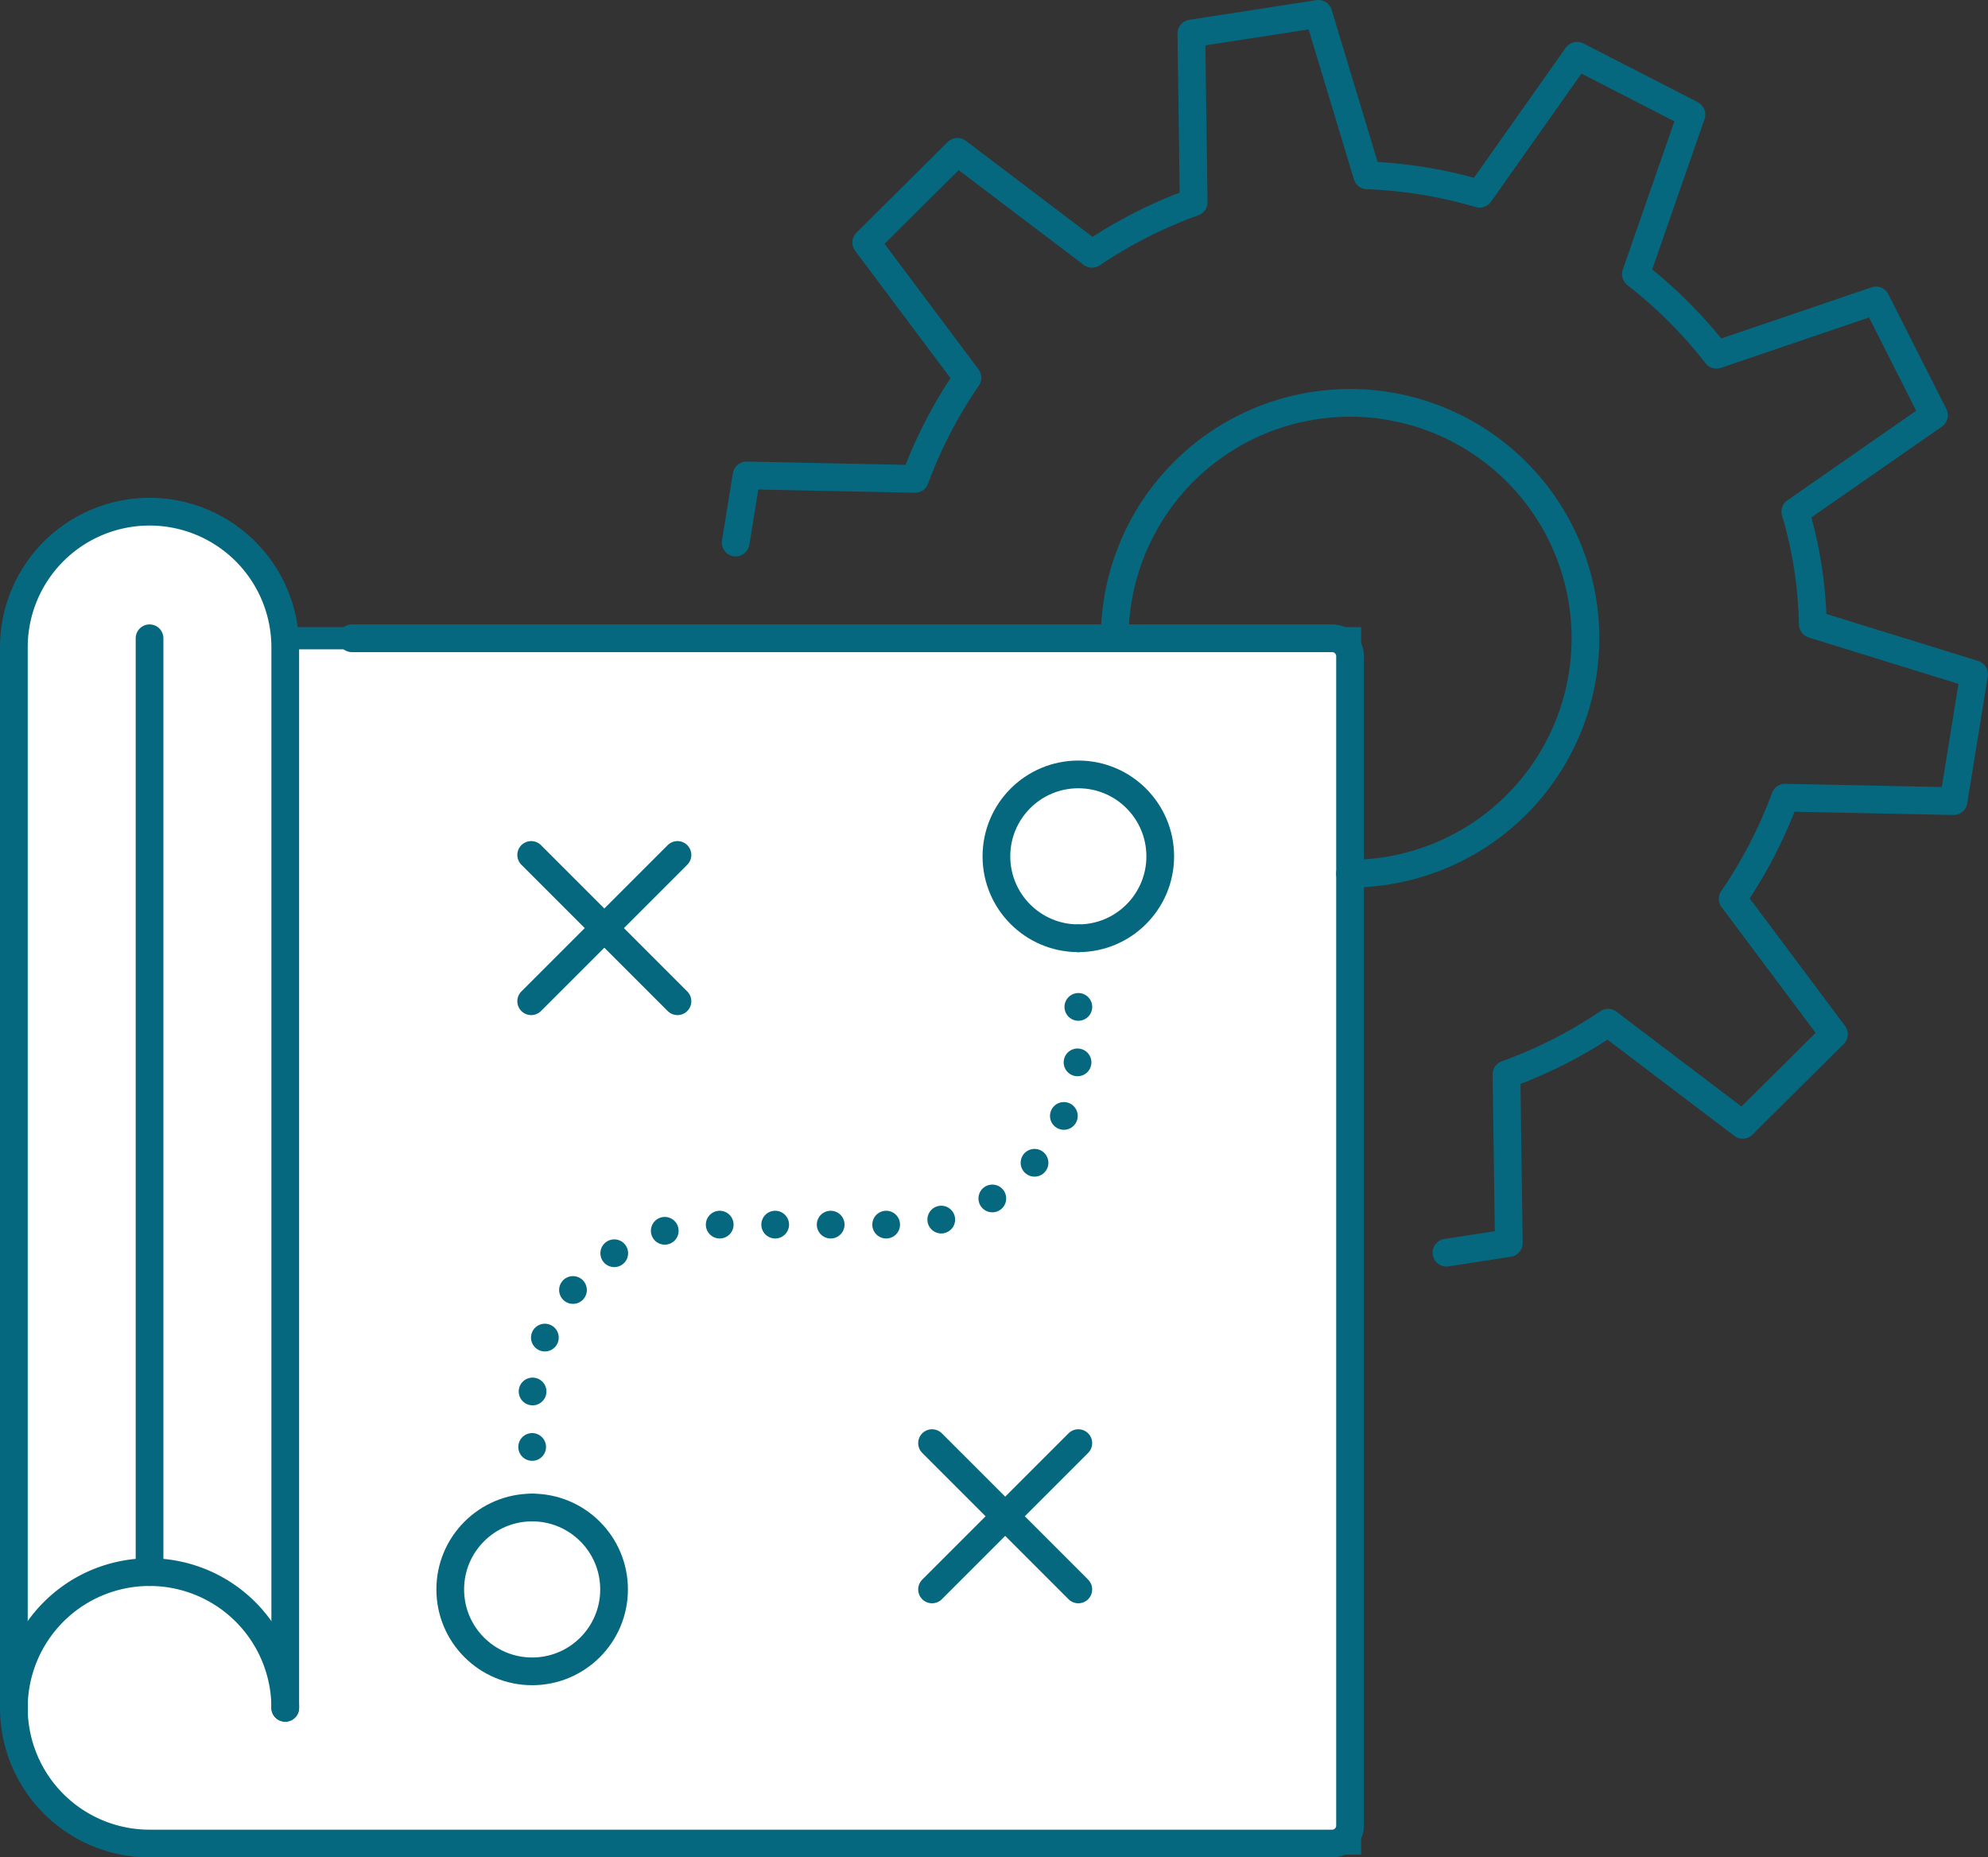
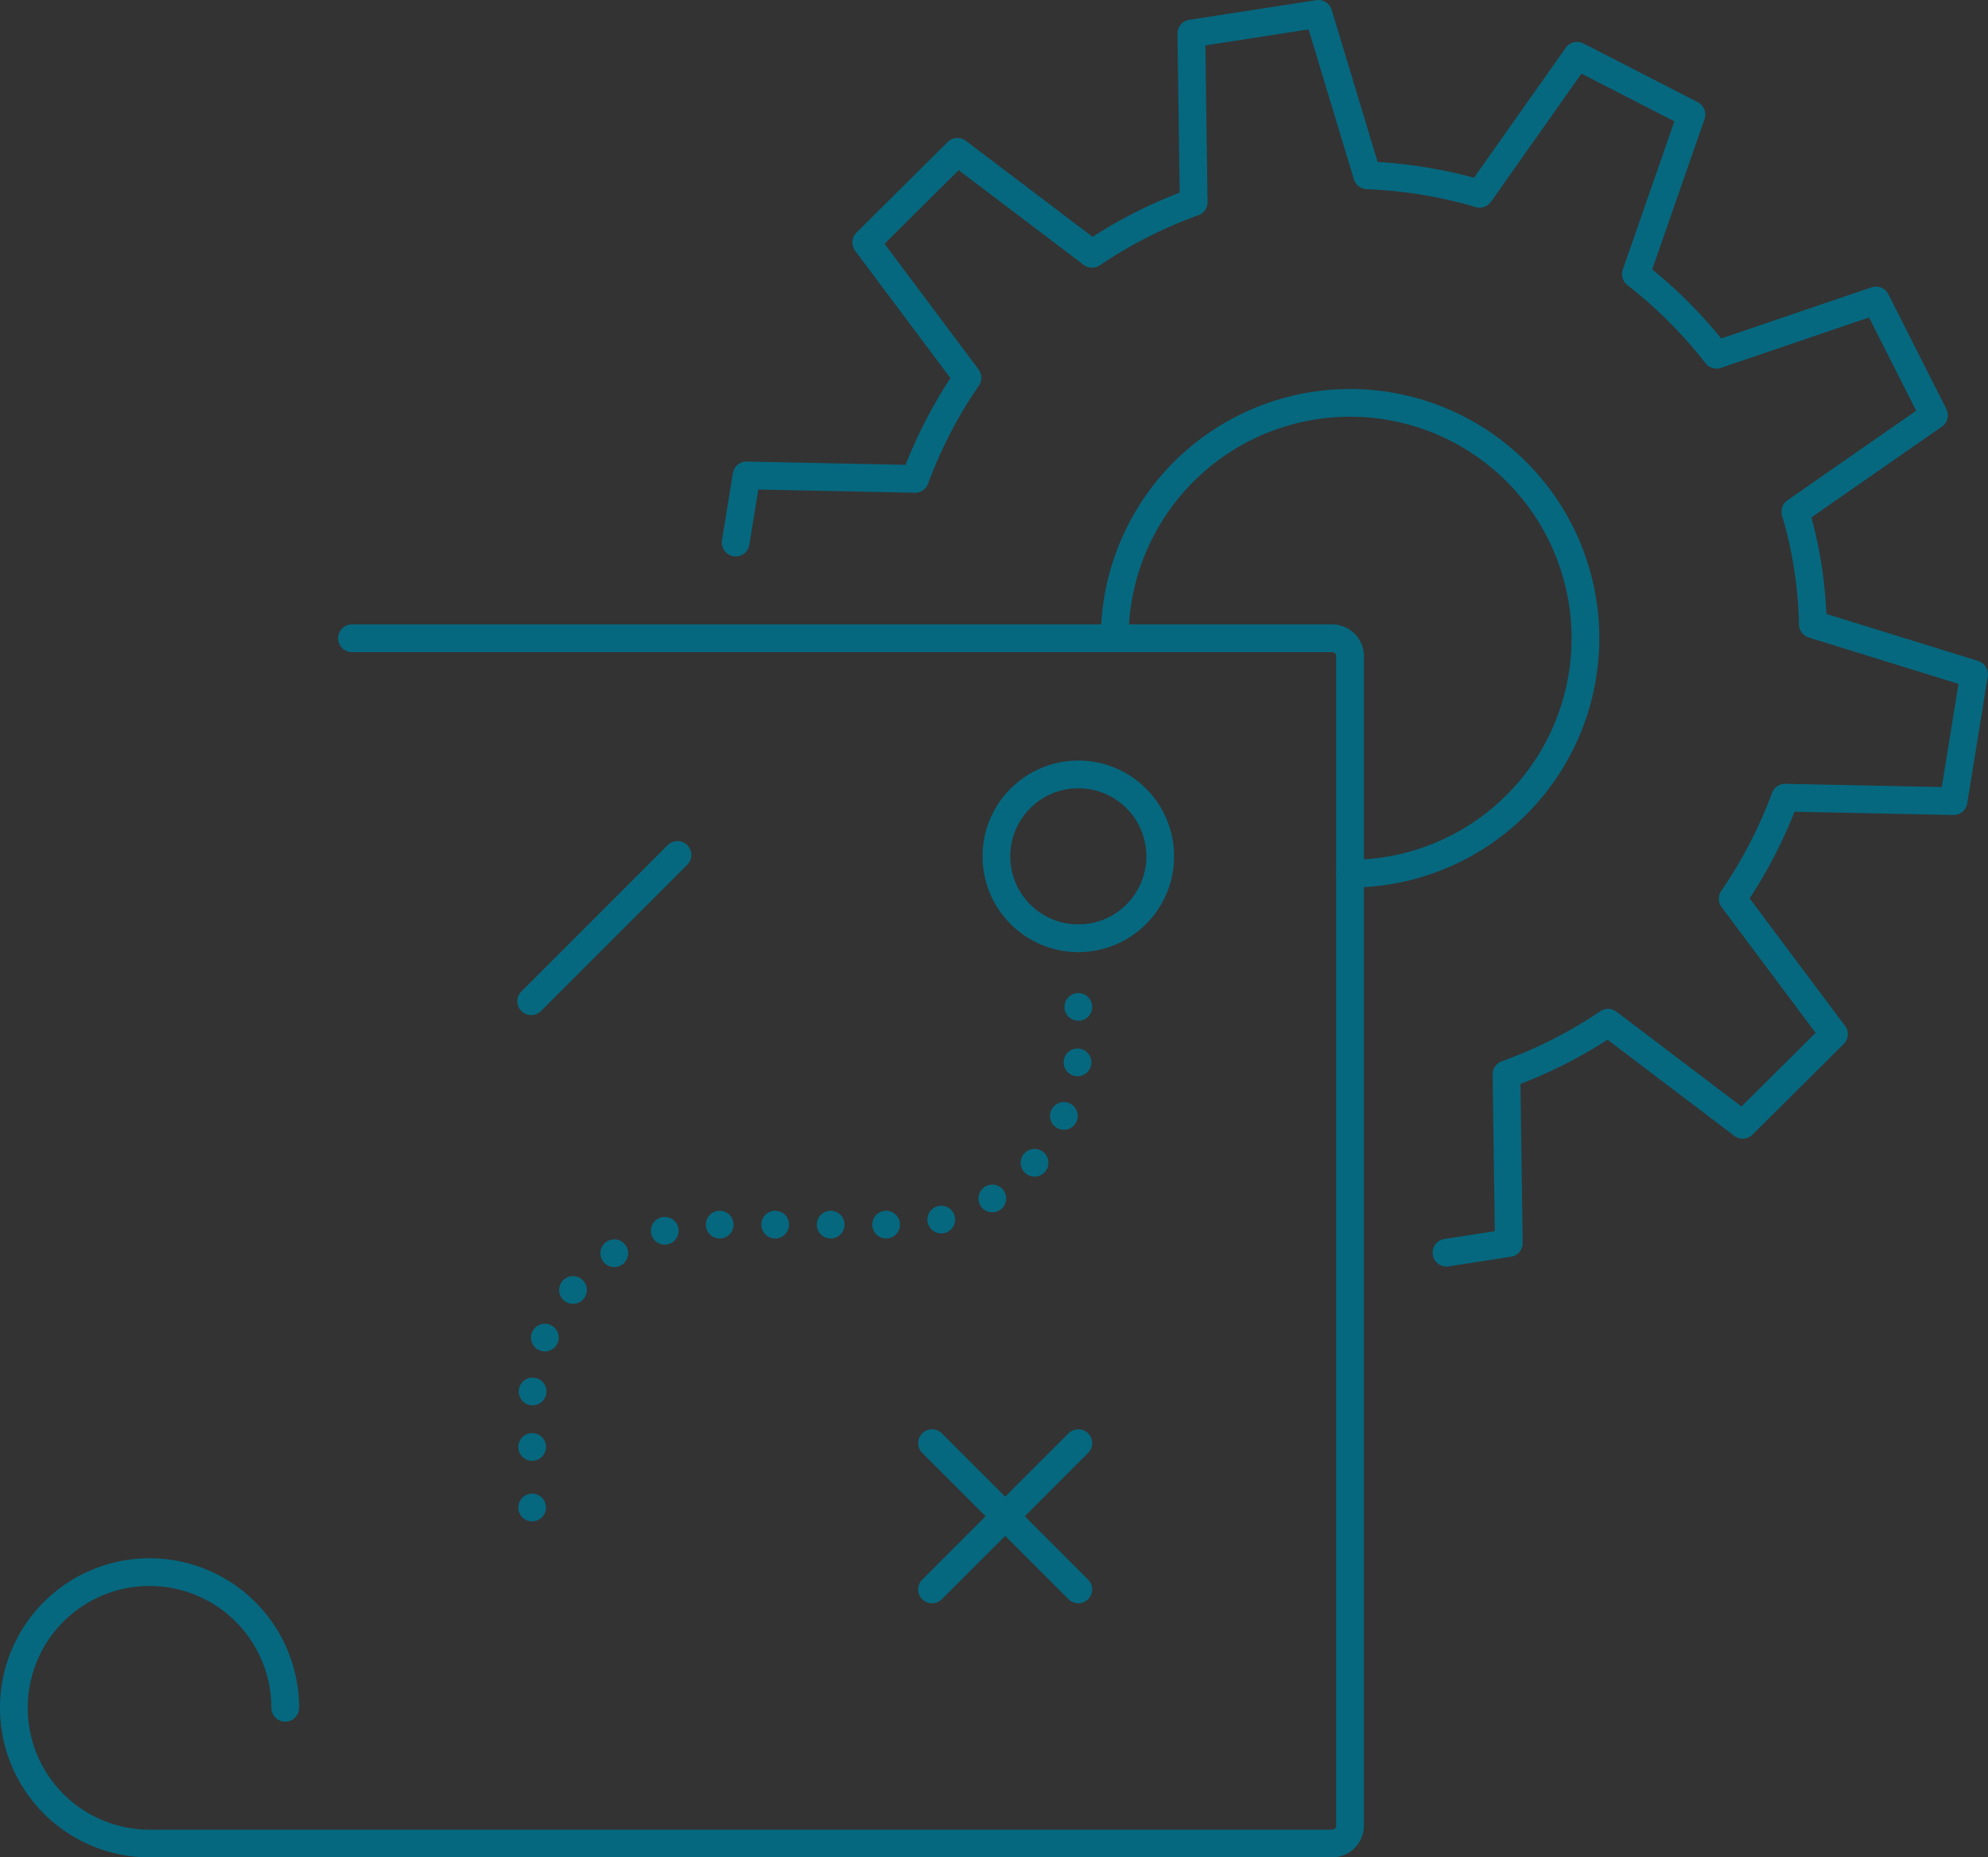
<svg xmlns="http://www.w3.org/2000/svg" width="89.676" height="83.774" viewBox="0 0 89.676 83.774">
  <rect x="0" y="0" width="89.676" height="83.774" fill="#333333" stroke="none" />
  <g id="bnyim_icon_higher_distribution_rates" transform="translate(-0.148 -0.148)">
    <g id="Group_352" data-name="Group 352" transform="translate(0 0)">
-       <path id="Path_884" data-name="Path 884" d="M12.825,24.488a6.106,6.106,0,0,0-12.2.416V72.7A6.153,6.153,0,0,0,6.778,78.85H60.9V24.488Z" transform="translate(0.148 4.448)" fill="#fff" stroke="#05687f" stroke-width="1" />
      <path id="Path_885" data-name="Path 885" d="M59.016,56.5l2.812-.435-.105-7.609a20.66,20.66,0,0,0,4.582-2.328l6.073,4.606,4.115-4.088-4.567-6.106a20.922,20.922,0,0,0,2.363-4.562l7.6.156.926-5.725-7.275-2.253a19.052,19.052,0,0,0-.787-5.078l6.253-4.349-2.616-5.177L71.195,16a20.889,20.889,0,0,0-3.635-3.635l2.506-7.2-5.16-2.65L60.512,8.74a20.7,20.7,0,0,0-5.073-.831L53.238.625l-5.731.888.105,7.607a20.747,20.747,0,0,0-4.584,2.328l-6.071-4.6-4.115,4.088,4.566,6.1A20.892,20.892,0,0,0,35.043,21.6l-7.6-.157-.491,3.029" transform="translate(6.381 0.148)" fill="none" stroke="#05687f" stroke-linecap="round" stroke-linejoin="round" stroke-width="1.25" />
      <path id="Path_886" data-name="Path 886" d="M40.776,25.429A10.617,10.617,0,1,1,51.393,36.045" transform="translate(9.655 3.508)" fill="none" stroke="#05687f" stroke-linecap="round" stroke-linejoin="round" stroke-width="1.25" />
      <path id="Path_887" data-name="Path 887" d="M.625,71.637a6.121,6.121,0,0,0,6.121,6.121H60.089a.81.81,0,0,0,.81-.81V24.206a.81.81,0,0,0-.81-.81H15.877" transform="translate(0.148 5.54)" fill="none" stroke="#05687f" stroke-linecap="round" stroke-linejoin="round" stroke-width="1.25" />
      <path id="Path_888" data-name="Path 888" d="M.625,63.573h0a6.121,6.121,0,1,1,12.242,0" transform="translate(0.148 13.604)" fill="none" stroke="#05687f" stroke-linecap="round" stroke-linejoin="round" stroke-width="1.25" />
-       <path id="Path_889" data-name="Path 889" d="M.625,72.729V24.9a6.121,6.121,0,0,1,12.242,0V72.729" transform="translate(0.148 4.448)" fill="none" stroke="#05687f" stroke-linecap="round" stroke-linejoin="round" stroke-width="1.25" />
-       <circle id="Ellipse_3031" data-name="Ellipse 3031" cx="3.695" cy="3.695" r="3.695" transform="translate(20.458 68.142)" fill="none" stroke="#05687f" stroke-linecap="round" stroke-linejoin="round" stroke-width="1.25" />
      <circle id="Ellipse_3032" data-name="Ellipse 3032" cx="3.695" cy="3.695" r="3.695" transform="translate(45.095 35.077)" fill="none" stroke="#05687f" stroke-linecap="round" stroke-linejoin="round" stroke-width="1.25" />
      <line id="Line_367" data-name="Line 367" transform="translate(48.791 42.468)" fill="none" stroke="#05687f" stroke-linecap="round" stroke-linejoin="round" stroke-width="1.25" />
      <path id="Path_890" data-name="Path 890" d="M44.167,36.84v1.734a8.086,8.086,0,0,1-8.086,8.086H27.615a8.086,8.086,0,0,0-8.086,8.086v3.125" transform="translate(4.624 8.723)" fill="none" stroke="#05687f" stroke-linecap="round" stroke-linejoin="round" stroke-width="1.25" stroke-dasharray="0 2.503" />
      <line id="Line_368" data-name="Line 368" transform="translate(24.153 68.142)" fill="none" stroke="#05687f" stroke-linecap="round" stroke-linejoin="round" stroke-width="1.25" />
-       <line id="Line_369" data-name="Line 369" x2="6.599" y2="6.599" transform="translate(24.109 38.709)" fill="none" stroke="#05687f" stroke-linecap="round" stroke-linejoin="round" stroke-width="1.25" />
      <line id="Line_370" data-name="Line 370" x1="6.599" y2="6.599" transform="translate(24.109 38.709)" fill="none" stroke="#05687f" stroke-linecap="round" stroke-linejoin="round" stroke-width="1.25" />
      <line id="Line_371" data-name="Line 371" x2="6.599" y2="6.599" transform="translate(42.191 65.238)" fill="none" stroke="#05687f" stroke-linecap="round" stroke-linejoin="round" stroke-width="1.25" />
      <line id="Line_372" data-name="Line 372" x1="6.599" y2="6.599" transform="translate(42.191 65.238)" fill="none" stroke="#05687f" stroke-linecap="round" stroke-linejoin="round" stroke-width="1.25" />
-       <line id="Line_373" data-name="Line 373" y1="42.12" transform="translate(6.894 28.936)" fill="none" stroke="#05687f" stroke-linecap="round" stroke-linejoin="round" stroke-width="1.25" />
    </g>
  </g>
</svg>